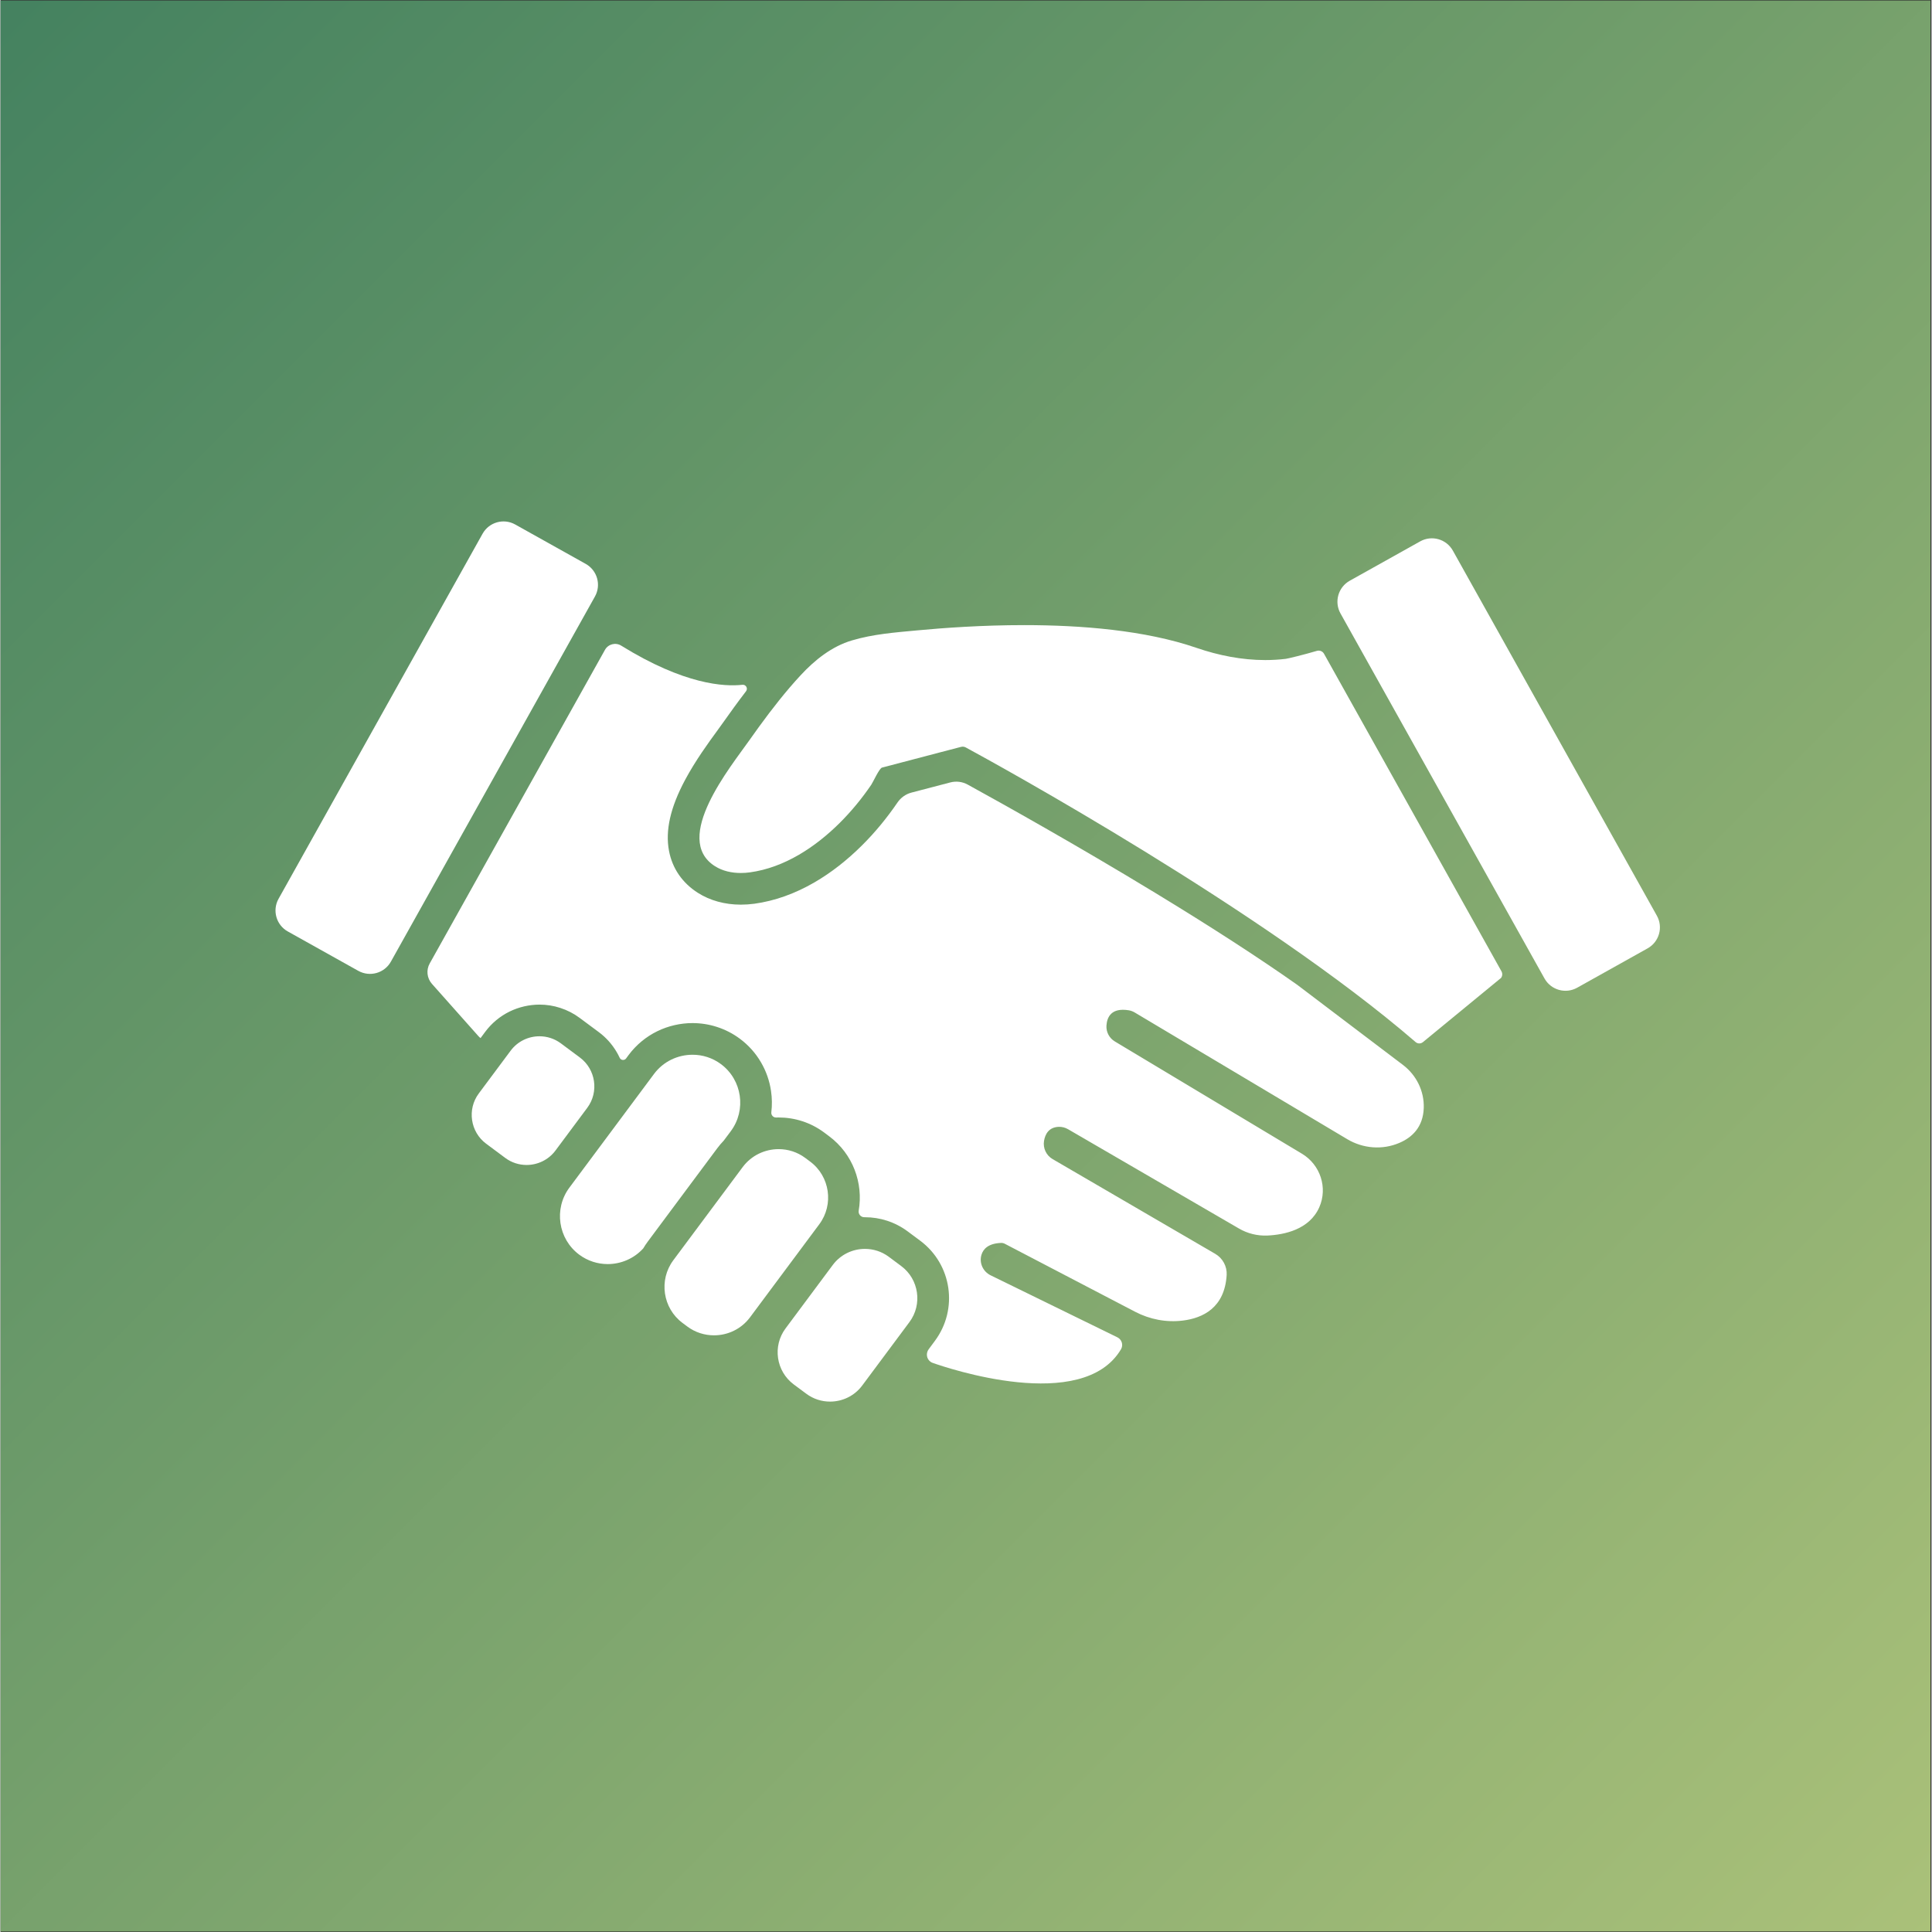
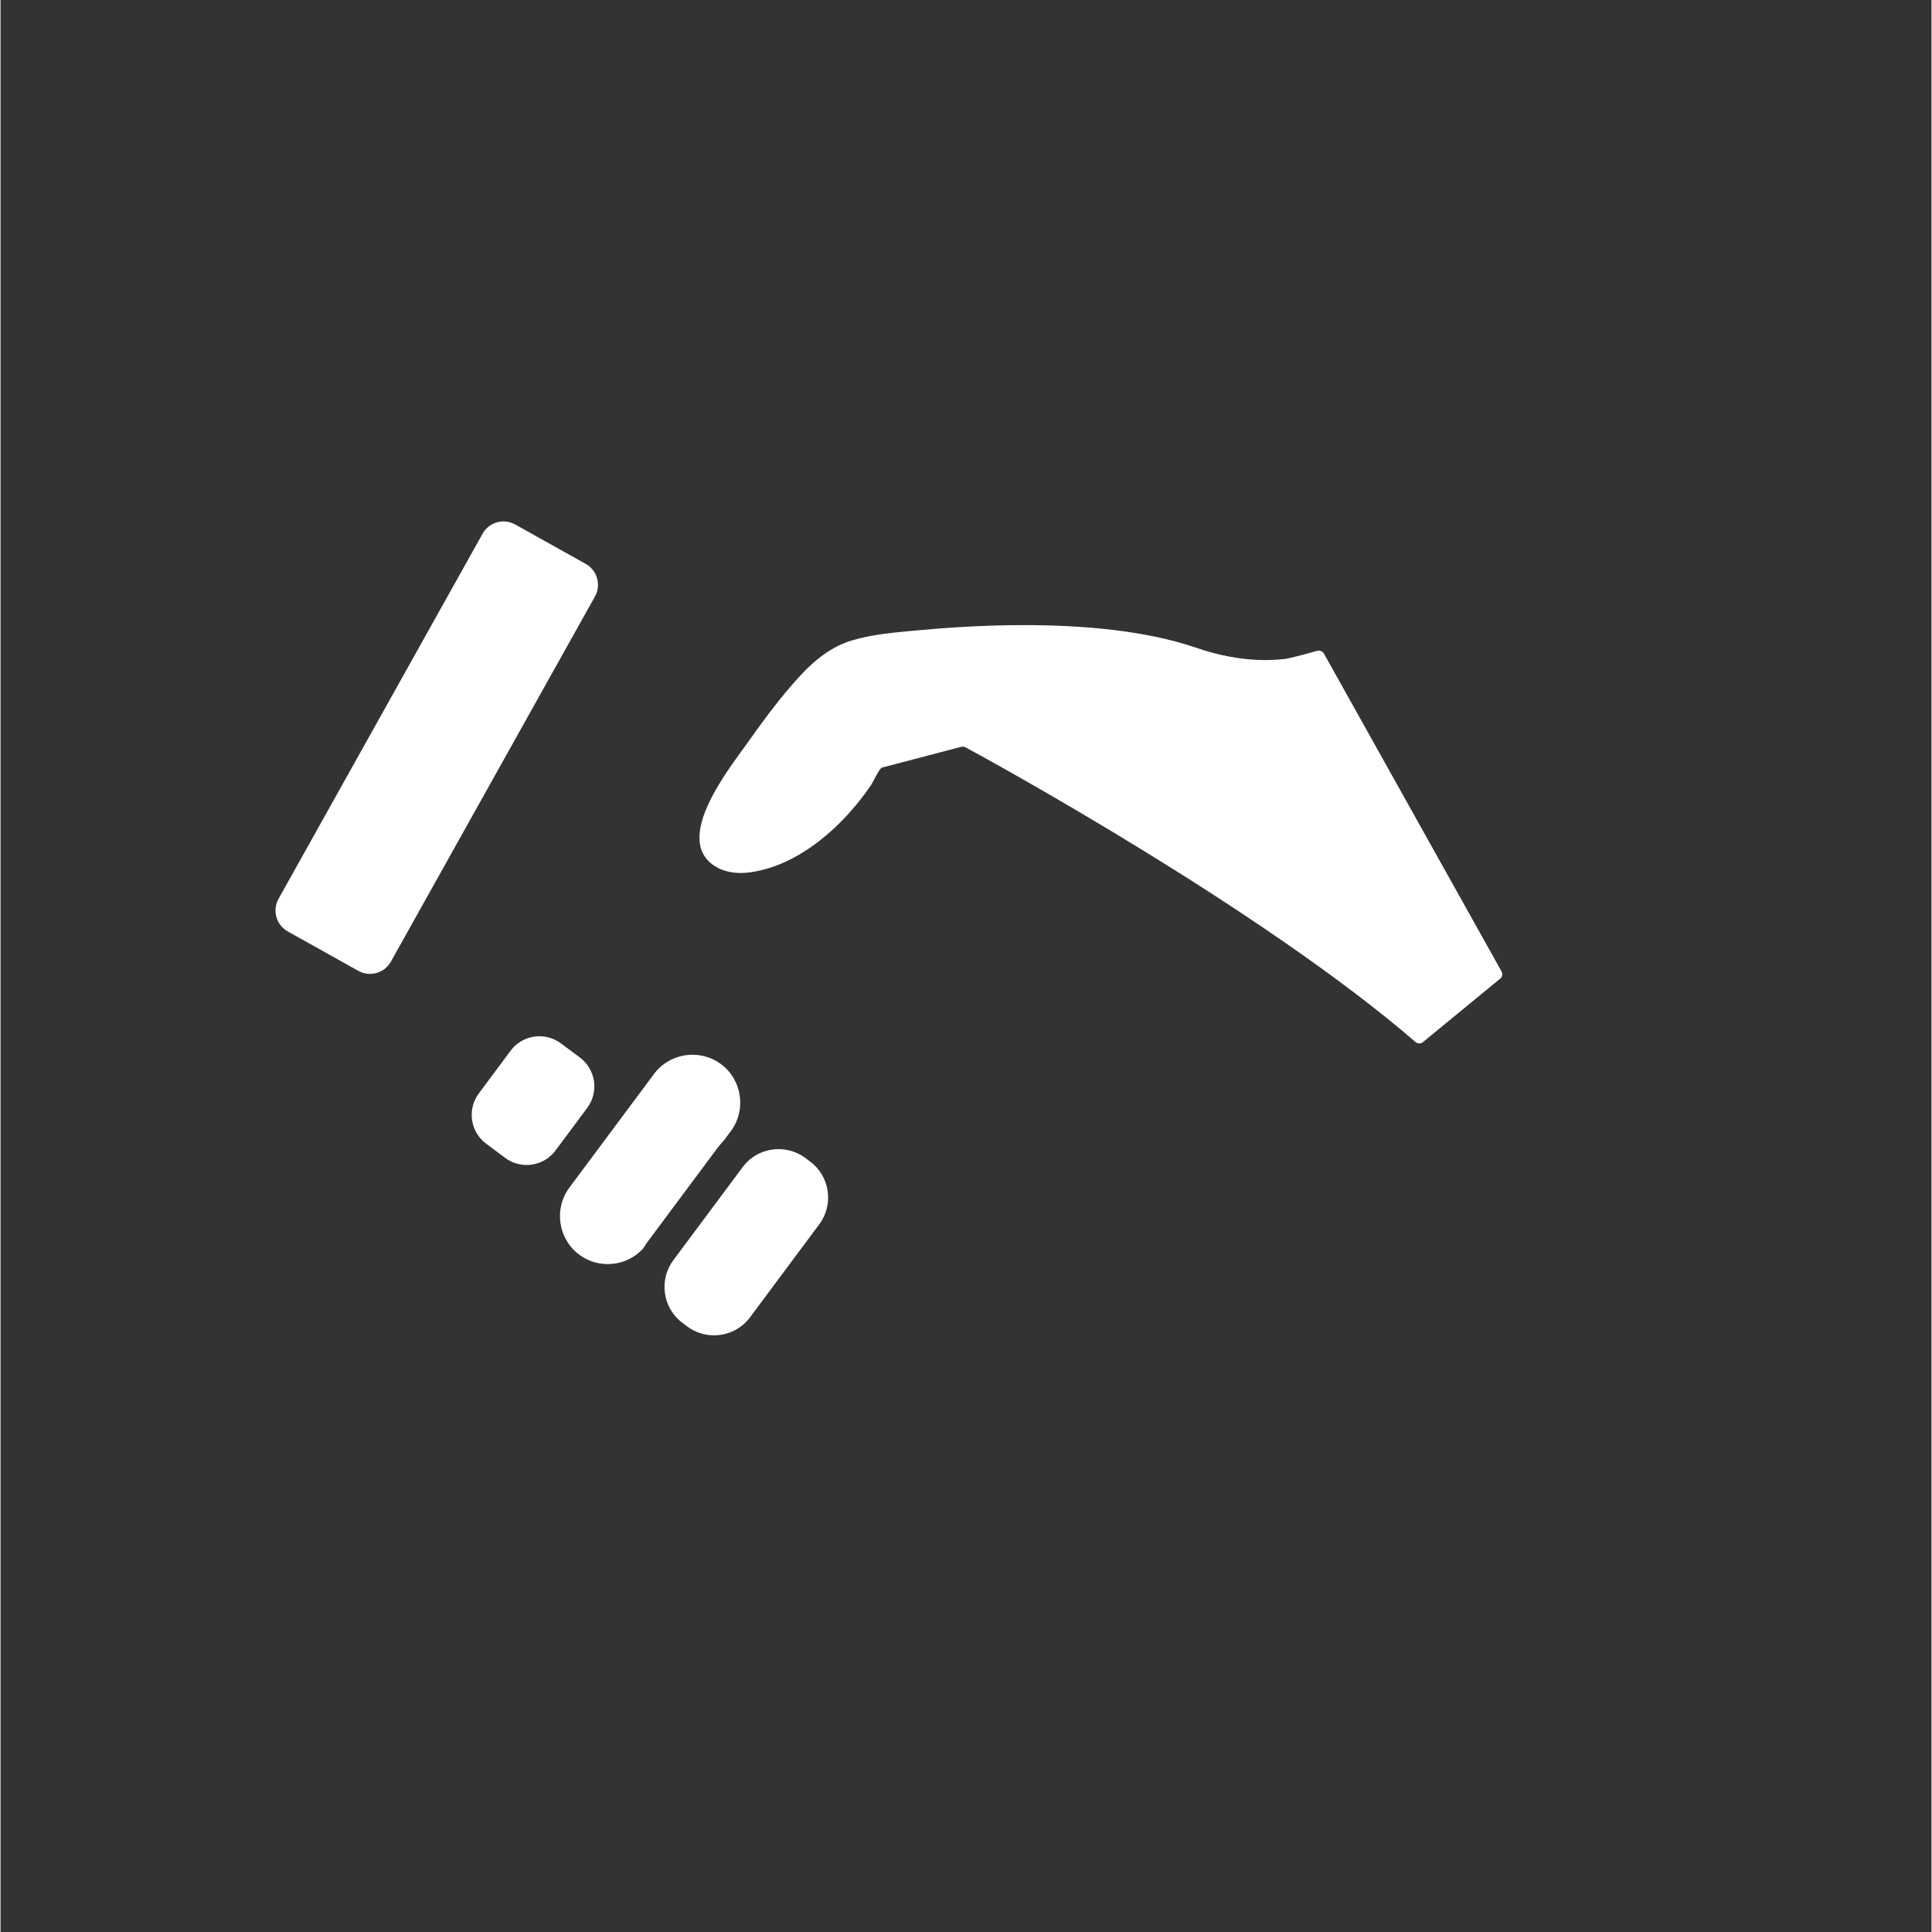
<svg xmlns="http://www.w3.org/2000/svg" width="300" zoomAndPan="magnify" viewBox="0 0 224.88 225" height="300" preserveAspectRatio="xMidYMid meet" version="1.0">
  <rect x="0" y="0" width="224.88" height="225" fill="#333333" stroke="none" />
  <defs>
    <clipPath id="543b298c14">
      <path d="M 0 0.059 L 224.762 0.059 L 224.762 224.938 L 0 224.938 Z M 0 0.059 " clip-rule="nonzero" />
    </clipPath>
    <linearGradient x1="45.037" gradientTransform="matrix(1.355, 0, 0, 1.355, -61.039, -60.979)" y1="45.037" x2="210.919" gradientUnits="userSpaceOnUse" y2="210.919" id="cd9e9f5f97">
      <stop stop-opacity="1" stop-color="rgb(26.918%, 51.003%, 37.592%)" offset="0" />
      <stop stop-opacity="1" stop-color="rgb(27.074%, 51.099%, 37.63%)" offset="0.008" />
      <stop stop-opacity="1" stop-color="rgb(27.385%, 51.291%, 37.706%)" offset="0.016" />
      <stop stop-opacity="1" stop-color="rgb(27.696%, 51.483%, 37.784%)" offset="0.023" />
      <stop stop-opacity="1" stop-color="rgb(28.009%, 51.677%, 37.862%)" offset="0.031" />
      <stop stop-opacity="1" stop-color="rgb(28.32%, 51.869%, 37.939%)" offset="0.039" />
      <stop stop-opacity="1" stop-color="rgb(28.632%, 52.063%, 38.016%)" offset="0.047" />
      <stop stop-opacity="1" stop-color="rgb(28.943%, 52.255%, 38.094%)" offset="0.055" />
      <stop stop-opacity="1" stop-color="rgb(29.254%, 52.448%, 38.171%)" offset="0.062" />
      <stop stop-opacity="1" stop-color="rgb(29.565%, 52.641%, 38.249%)" offset="0.07" />
      <stop stop-opacity="1" stop-color="rgb(29.877%, 52.834%, 38.325%)" offset="0.078" />
      <stop stop-opacity="1" stop-color="rgb(30.188%, 53.027%, 38.403%)" offset="0.086" />
      <stop stop-opacity="1" stop-color="rgb(30.499%, 53.22%, 38.481%)" offset="0.094" />
      <stop stop-opacity="1" stop-color="rgb(30.811%, 53.413%, 38.559%)" offset="0.102" />
      <stop stop-opacity="1" stop-color="rgb(31.122%, 53.606%, 38.635%)" offset="0.109" />
      <stop stop-opacity="1" stop-color="rgb(31.433%, 53.798%, 38.713%)" offset="0.117" />
      <stop stop-opacity="1" stop-color="rgb(31.744%, 53.992%, 38.791%)" offset="0.125" />
      <stop stop-opacity="1" stop-color="rgb(32.056%, 54.184%, 38.869%)" offset="0.133" />
      <stop stop-opacity="1" stop-color="rgb(32.367%, 54.378%, 38.945%)" offset="0.141" />
      <stop stop-opacity="1" stop-color="rgb(32.678%, 54.57%, 39.023%)" offset="0.148" />
      <stop stop-opacity="1" stop-color="rgb(32.99%, 54.762%, 39.101%)" offset="0.156" />
      <stop stop-opacity="1" stop-color="rgb(33.301%, 54.956%, 39.178%)" offset="0.164" />
      <stop stop-opacity="1" stop-color="rgb(33.612%, 55.148%, 39.256%)" offset="0.172" />
      <stop stop-opacity="1" stop-color="rgb(33.923%, 55.342%, 39.333%)" offset="0.18" />
      <stop stop-opacity="1" stop-color="rgb(34.235%, 55.534%, 39.41%)" offset="0.188" />
      <stop stop-opacity="1" stop-color="rgb(34.546%, 55.727%, 39.488%)" offset="0.195" />
      <stop stop-opacity="1" stop-color="rgb(34.857%, 55.92%, 39.566%)" offset="0.203" />
      <stop stop-opacity="1" stop-color="rgb(35.168%, 56.113%, 39.642%)" offset="0.211" />
      <stop stop-opacity="1" stop-color="rgb(35.48%, 56.306%, 39.72%)" offset="0.219" />
      <stop stop-opacity="1" stop-color="rgb(35.791%, 56.499%, 39.798%)" offset="0.227" />
      <stop stop-opacity="1" stop-color="rgb(36.102%, 56.691%, 39.876%)" offset="0.234" />
      <stop stop-opacity="1" stop-color="rgb(36.414%, 56.885%, 39.952%)" offset="0.242" />
      <stop stop-opacity="1" stop-color="rgb(36.725%, 57.077%, 40.03%)" offset="0.25" />
      <stop stop-opacity="1" stop-color="rgb(37.038%, 57.271%, 40.108%)" offset="0.258" />
      <stop stop-opacity="1" stop-color="rgb(37.349%, 57.463%, 40.186%)" offset="0.266" />
      <stop stop-opacity="1" stop-color="rgb(37.66%, 57.655%, 40.262%)" offset="0.273" />
      <stop stop-opacity="1" stop-color="rgb(37.971%, 57.849%, 40.34%)" offset="0.281" />
      <stop stop-opacity="1" stop-color="rgb(38.283%, 58.041%, 40.417%)" offset="0.289" />
      <stop stop-opacity="1" stop-color="rgb(38.594%, 58.235%, 40.495%)" offset="0.297" />
      <stop stop-opacity="1" stop-color="rgb(38.905%, 58.427%, 40.572%)" offset="0.305" />
      <stop stop-opacity="1" stop-color="rgb(39.217%, 58.62%, 40.649%)" offset="0.312" />
      <stop stop-opacity="1" stop-color="rgb(39.528%, 58.813%, 40.727%)" offset="0.32" />
      <stop stop-opacity="1" stop-color="rgb(39.839%, 59.006%, 40.805%)" offset="0.328" />
      <stop stop-opacity="1" stop-color="rgb(40.15%, 59.2%, 40.881%)" offset="0.336" />
      <stop stop-opacity="1" stop-color="rgb(40.462%, 59.392%, 40.959%)" offset="0.344" />
      <stop stop-opacity="1" stop-color="rgb(40.773%, 59.584%, 41.037%)" offset="0.352" />
      <stop stop-opacity="1" stop-color="rgb(41.084%, 59.778%, 41.115%)" offset="0.359" />
      <stop stop-opacity="1" stop-color="rgb(41.396%, 59.97%, 41.193%)" offset="0.367" />
      <stop stop-opacity="1" stop-color="rgb(41.707%, 60.164%, 41.269%)" offset="0.375" />
      <stop stop-opacity="1" stop-color="rgb(42.018%, 60.356%, 41.347%)" offset="0.383" />
      <stop stop-opacity="1" stop-color="rgb(42.329%, 60.548%, 41.425%)" offset="0.391" />
      <stop stop-opacity="1" stop-color="rgb(42.641%, 60.742%, 41.502%)" offset="0.398" />
      <stop stop-opacity="1" stop-color="rgb(42.952%, 60.934%, 41.579%)" offset="0.406" />
      <stop stop-opacity="1" stop-color="rgb(43.263%, 61.128%, 41.656%)" offset="0.414" />
      <stop stop-opacity="1" stop-color="rgb(43.575%, 61.32%, 41.734%)" offset="0.422" />
      <stop stop-opacity="1" stop-color="rgb(43.886%, 61.513%, 41.812%)" offset="0.43" />
      <stop stop-opacity="1" stop-color="rgb(44.197%, 61.707%, 41.888%)" offset="0.438" />
      <stop stop-opacity="1" stop-color="rgb(44.508%, 61.899%, 41.966%)" offset="0.445" />
      <stop stop-opacity="1" stop-color="rgb(44.82%, 62.093%, 42.044%)" offset="0.453" />
      <stop stop-opacity="1" stop-color="rgb(45.131%, 62.285%, 42.122%)" offset="0.461" />
      <stop stop-opacity="1" stop-color="rgb(45.442%, 62.477%, 42.198%)" offset="0.469" />
      <stop stop-opacity="1" stop-color="rgb(45.753%, 62.671%, 42.276%)" offset="0.477" />
      <stop stop-opacity="1" stop-color="rgb(46.066%, 62.863%, 42.354%)" offset="0.484" />
      <stop stop-opacity="1" stop-color="rgb(46.378%, 63.057%, 42.432%)" offset="0.492" />
      <stop stop-opacity="1" stop-color="rgb(46.689%, 63.249%, 42.508%)" offset="0.5" />
      <stop stop-opacity="1" stop-color="rgb(46.844%, 63.345%, 42.548%)" offset="0.5" />
      <stop stop-opacity="1" stop-color="rgb(47%, 63.441%, 42.586%)" offset="0.5" />
      <stop stop-opacity="1" stop-color="rgb(47.156%, 63.539%, 42.625%)" offset="0.508" />
      <stop stop-opacity="1" stop-color="rgb(47.311%, 63.635%, 42.664%)" offset="0.516" />
      <stop stop-opacity="1" stop-color="rgb(47.623%, 63.828%, 42.741%)" offset="0.523" />
      <stop stop-opacity="1" stop-color="rgb(47.934%, 64.021%, 42.818%)" offset="0.531" />
      <stop stop-opacity="1" stop-color="rgb(48.245%, 64.214%, 42.896%)" offset="0.539" />
      <stop stop-opacity="1" stop-color="rgb(48.557%, 64.406%, 42.973%)" offset="0.547" />
      <stop stop-opacity="1" stop-color="rgb(48.868%, 64.6%, 43.051%)" offset="0.555" />
      <stop stop-opacity="1" stop-color="rgb(49.179%, 64.792%, 43.129%)" offset="0.562" />
      <stop stop-opacity="1" stop-color="rgb(49.49%, 64.986%, 43.205%)" offset="0.57" />
      <stop stop-opacity="1" stop-color="rgb(49.802%, 65.178%, 43.283%)" offset="0.578" />
      <stop stop-opacity="1" stop-color="rgb(50.113%, 65.37%, 43.361%)" offset="0.586" />
      <stop stop-opacity="1" stop-color="rgb(50.424%, 65.564%, 43.439%)" offset="0.594" />
      <stop stop-opacity="1" stop-color="rgb(50.735%, 65.756%, 43.515%)" offset="0.602" />
      <stop stop-opacity="1" stop-color="rgb(51.047%, 65.95%, 43.593%)" offset="0.609" />
      <stop stop-opacity="1" stop-color="rgb(51.358%, 66.142%, 43.671%)" offset="0.617" />
      <stop stop-opacity="1" stop-color="rgb(51.669%, 66.335%, 43.748%)" offset="0.625" />
      <stop stop-opacity="1" stop-color="rgb(51.981%, 66.528%, 43.825%)" offset="0.633" />
      <stop stop-opacity="1" stop-color="rgb(52.292%, 66.721%, 43.903%)" offset="0.641" />
      <stop stop-opacity="1" stop-color="rgb(52.603%, 66.914%, 43.98%)" offset="0.648" />
      <stop stop-opacity="1" stop-color="rgb(52.914%, 67.107%, 44.058%)" offset="0.656" />
      <stop stop-opacity="1" stop-color="rgb(53.226%, 67.299%, 44.135%)" offset="0.664" />
      <stop stop-opacity="1" stop-color="rgb(53.537%, 67.493%, 44.212%)" offset="0.672" />
      <stop stop-opacity="1" stop-color="rgb(53.848%, 67.685%, 44.29%)" offset="0.68" />
      <stop stop-opacity="1" stop-color="rgb(54.16%, 67.879%, 44.368%)" offset="0.688" />
      <stop stop-opacity="1" stop-color="rgb(54.471%, 68.071%, 44.444%)" offset="0.695" />
      <stop stop-opacity="1" stop-color="rgb(54.782%, 68.263%, 44.522%)" offset="0.703" />
      <stop stop-opacity="1" stop-color="rgb(55.095%, 68.457%, 44.6%)" offset="0.711" />
      <stop stop-opacity="1" stop-color="rgb(55.406%, 68.649%, 44.678%)" offset="0.719" />
      <stop stop-opacity="1" stop-color="rgb(55.717%, 68.843%, 44.754%)" offset="0.727" />
      <stop stop-opacity="1" stop-color="rgb(56.029%, 69.035%, 44.832%)" offset="0.734" />
      <stop stop-opacity="1" stop-color="rgb(56.34%, 69.228%, 44.91%)" offset="0.742" />
      <stop stop-opacity="1" stop-color="rgb(56.651%, 69.421%, 44.987%)" offset="0.75" />
      <stop stop-opacity="1" stop-color="rgb(56.963%, 69.614%, 45.065%)" offset="0.758" />
      <stop stop-opacity="1" stop-color="rgb(57.274%, 69.807%, 45.142%)" offset="0.766" />
      <stop stop-opacity="1" stop-color="rgb(57.585%, 70%, 45.219%)" offset="0.773" />
      <stop stop-opacity="1" stop-color="rgb(57.896%, 70.192%, 45.297%)" offset="0.781" />
      <stop stop-opacity="1" stop-color="rgb(58.208%, 70.386%, 45.375%)" offset="0.789" />
      <stop stop-opacity="1" stop-color="rgb(58.519%, 70.578%, 45.451%)" offset="0.797" />
      <stop stop-opacity="1" stop-color="rgb(58.83%, 70.772%, 45.529%)" offset="0.805" />
      <stop stop-opacity="1" stop-color="rgb(59.142%, 70.964%, 45.607%)" offset="0.812" />
      <stop stop-opacity="1" stop-color="rgb(59.453%, 71.156%, 45.685%)" offset="0.82" />
      <stop stop-opacity="1" stop-color="rgb(59.764%, 71.35%, 45.761%)" offset="0.828" />
      <stop stop-opacity="1" stop-color="rgb(60.075%, 71.542%, 45.839%)" offset="0.836" />
      <stop stop-opacity="1" stop-color="rgb(60.387%, 71.736%, 45.917%)" offset="0.844" />
      <stop stop-opacity="1" stop-color="rgb(60.698%, 71.928%, 45.995%)" offset="0.852" />
      <stop stop-opacity="1" stop-color="rgb(61.009%, 72.121%, 46.071%)" offset="0.859" />
      <stop stop-opacity="1" stop-color="rgb(61.32%, 72.314%, 46.149%)" offset="0.867" />
      <stop stop-opacity="1" stop-color="rgb(61.632%, 72.507%, 46.227%)" offset="0.875" />
      <stop stop-opacity="1" stop-color="rgb(61.943%, 72.701%, 46.304%)" offset="0.883" />
      <stop stop-opacity="1" stop-color="rgb(62.254%, 72.893%, 46.381%)" offset="0.891" />
      <stop stop-opacity="1" stop-color="rgb(62.566%, 73.085%, 46.458%)" offset="0.898" />
      <stop stop-opacity="1" stop-color="rgb(62.877%, 73.279%, 46.536%)" offset="0.906" />
      <stop stop-opacity="1" stop-color="rgb(63.188%, 73.471%, 46.614%)" offset="0.914" />
      <stop stop-opacity="1" stop-color="rgb(63.499%, 73.665%, 46.69%)" offset="0.922" />
      <stop stop-opacity="1" stop-color="rgb(63.811%, 73.857%, 46.768%)" offset="0.93" />
      <stop stop-opacity="1" stop-color="rgb(64.124%, 74.049%, 46.846%)" offset="0.938" />
      <stop stop-opacity="1" stop-color="rgb(64.435%, 74.243%, 46.924%)" offset="0.945" />
      <stop stop-opacity="1" stop-color="rgb(64.746%, 74.435%, 47.002%)" offset="0.953" />
      <stop stop-opacity="1" stop-color="rgb(65.057%, 74.629%, 47.078%)" offset="0.961" />
      <stop stop-opacity="1" stop-color="rgb(65.369%, 74.821%, 47.156%)" offset="0.969" />
      <stop stop-opacity="1" stop-color="rgb(65.68%, 75.015%, 47.234%)" offset="0.977" />
      <stop stop-opacity="1" stop-color="rgb(65.991%, 75.208%, 47.311%)" offset="0.984" />
      <stop stop-opacity="1" stop-color="rgb(66.302%, 75.4%, 47.388%)" offset="0.992" />
      <stop stop-opacity="1" stop-color="rgb(66.614%, 75.594%, 47.466%)" offset="1" />
    </linearGradient>
    <clipPath id="3fa80cadb2">
-       <path d="M 90.457 145.402 L 106.82 145.402 L 106.82 163.23 L 90.457 163.23 Z M 90.457 145.402 " clip-rule="nonzero" />
-     </clipPath>
+       </clipPath>
    <clipPath id="e1a83d776b">
      <path d="M 32 60.324 L 70 60.324 L 70 114 L 32 114 Z M 32 60.324 " clip-rule="nonzero" />
    </clipPath>
    <clipPath id="eddbfc53b4">
-       <path d="M 155.695 62.668 L 193.254 62.668 L 193.254 115.434 L 155.695 115.434 Z M 155.695 62.668 " clip-rule="nonzero" />
-     </clipPath>
+       </clipPath>
  </defs>
  <g clip-path="url(#543b298c14)">
-     <path fill="url(#cd9e9f5f97)" d="M 0 0.059 L 0 224.941 L 224.762 224.941 L 224.762 0.059 Z M 0 0.059 " fill-rule="nonzero" />
-   </g>
+     </g>
  <path fill="#ffffff" d="M 86.43 135.922 L 78.352 146.77 C 76.641 149.07 77.121 152.352 79.422 154.066 L 79.988 154.488 C 80.918 155.18 82.008 155.512 83.094 155.512 C 84.688 155.512 86.262 154.789 87.285 153.418 L 95.359 142.57 C 97.07 140.27 96.59 136.988 94.289 135.277 L 93.723 134.855 C 92.793 134.16 91.703 133.828 90.621 133.828 C 89.027 133.828 87.449 134.551 86.43 135.922 " fill-opacity="1" fill-rule="nonzero" />
  <g clip-path="url(#3fa80cadb2)">
    <path fill="#ffffff" d="M 96.926 147.316 L 91.422 154.711 C 89.891 156.766 90.32 159.695 92.375 161.227 L 93.836 162.312 C 94.668 162.934 95.641 163.23 96.609 163.23 C 98.031 163.23 99.441 162.582 100.352 161.359 L 105.855 153.965 C 107.387 151.91 106.957 148.98 104.902 147.449 L 103.441 146.359 C 102.609 145.742 101.637 145.445 100.668 145.445 C 99.246 145.445 97.836 146.094 96.926 147.316 " fill-opacity="1" fill-rule="nonzero" />
  </g>
  <path fill="#ffffff" d="M 67.477 123.16 L 65.258 121.508 C 64.512 120.953 63.637 120.684 62.766 120.684 C 61.488 120.684 60.223 121.266 59.406 122.367 L 55.699 127.344 C 54.324 129.188 54.711 131.824 56.555 133.195 L 58.777 134.848 C 59.523 135.406 60.398 135.672 61.266 135.672 C 62.543 135.672 63.809 135.09 64.629 133.992 L 68.336 129.012 C 69.707 127.168 69.324 124.535 67.477 123.16 " fill-opacity="1" fill-rule="nonzero" />
  <path fill="#ffffff" d="M 83.906 123.93 C 82.914 123.191 81.746 122.832 80.59 122.836 C 78.883 122.836 77.195 123.609 76.105 125.074 L 66.25 138.312 C 64.418 140.773 64.934 144.285 67.395 146.117 C 68.387 146.855 69.555 147.215 70.711 147.215 C 72.25 147.215 73.773 146.582 74.855 145.383 C 75.02 145.105 75.199 144.832 75.398 144.57 L 80.078 138.281 L 83.473 133.723 C 83.707 133.406 83.961 133.113 84.23 132.832 L 85.051 131.734 C 86.883 129.273 86.367 125.762 83.906 123.93 " fill-opacity="1" fill-rule="nonzero" />
  <g clip-path="url(#e1a83d776b)">
    <path fill="#ffffff" d="M 56.141 62.156 L 32.379 104.676 C 31.629 106.023 32.109 107.727 33.457 108.477 L 41.664 113.062 C 43.012 113.816 44.715 113.336 45.465 111.988 L 69.227 69.469 C 69.98 68.121 69.496 66.422 68.148 65.668 L 59.941 61.082 C 58.598 60.328 56.895 60.809 56.141 62.156 " fill-opacity="1" fill-rule="nonzero" />
  </g>
  <g clip-path="url(#eddbfc53b4)">
-     <path fill="#ffffff" d="M 156.051 71.438 L 179.812 113.953 C 180.566 115.301 182.27 115.781 183.613 115.031 L 191.82 110.445 C 193.168 109.691 193.652 107.988 192.898 106.641 L 169.137 64.121 C 168.383 62.777 166.684 62.293 165.336 63.047 L 157.129 67.633 C 155.781 68.387 155.301 70.09 156.051 71.438 " fill-opacity="1" fill-rule="nonzero" />
-   </g>
-   <path fill="#ffffff" d="M 165.75 129.039 C 165.816 127.074 164.895 125.211 163.332 124.023 L 151 114.68 C 146.543 111.539 140.984 107.941 134.477 103.984 C 125.305 98.406 116.656 93.582 112.648 91.379 C 112.023 91.031 111.289 90.941 110.598 91.125 L 106.09 92.305 C 105.43 92.477 104.852 92.887 104.465 93.453 L 104.461 93.461 C 103.211 95.289 101.82 96.973 100.328 98.453 C 98.578 100.195 96.719 101.641 94.805 102.754 C 92.512 104.086 90.148 104.926 87.781 105.25 C 87.258 105.32 86.73 105.355 86.215 105.355 C 84.359 105.355 82.629 104.879 81.215 103.98 C 79.402 102.824 78.238 101.137 77.852 99.09 C 77.402 96.727 78.016 94.023 79.723 90.832 C 80.926 88.586 82.422 86.527 83.52 85.027 C 83.789 84.66 84.02 84.344 84.203 84.078 C 84.961 83.008 85.84 81.781 86.824 80.5 C 87.074 80.172 86.809 79.703 86.398 79.75 C 84.328 79.984 79.648 79.754 72.285 75.191 C 71.633 74.785 70.77 75.008 70.395 75.68 L 49.984 112.203 C 49.555 112.969 49.66 113.922 50.242 114.578 L 55.656 120.668 C 55.73 120.75 55.812 120.828 55.906 120.895 L 56.449 120.164 C 57.191 119.164 58.176 118.348 59.293 117.801 C 60.367 117.277 61.57 117 62.77 116.996 C 63.594 116.996 64.41 117.125 65.195 117.383 C 66.008 117.645 66.77 118.039 67.457 118.551 L 69.68 120.203 C 70.531 120.836 71.23 121.621 71.766 122.535 C 71.891 122.75 72.008 122.969 72.109 123.191 C 72.25 123.492 72.656 123.531 72.852 123.27 L 73.145 122.871 C 74.02 121.695 75.176 120.734 76.492 120.094 C 77.758 119.473 79.199 119.148 80.582 119.148 C 81.547 119.148 82.52 119.297 83.441 119.598 C 84.398 119.906 85.301 120.371 86.109 120.973 C 87.109 121.719 87.938 122.641 88.562 123.715 C 89.168 124.75 89.562 125.875 89.734 127.062 C 89.855 127.887 89.867 128.711 89.77 129.527 C 89.727 129.863 89.992 130.156 90.328 130.145 C 90.426 130.141 90.527 130.141 90.629 130.141 C 91.547 130.141 92.484 130.285 93.371 130.574 C 94.289 130.871 95.148 131.316 95.926 131.895 L 96.492 132.32 C 99.273 134.387 100.496 137.785 99.945 140.988 C 99.875 141.395 100.191 141.762 100.605 141.758 C 100.629 141.758 100.652 141.758 100.672 141.758 C 101.551 141.758 102.414 141.895 103.246 142.164 C 104.105 142.445 104.91 142.859 105.641 143.402 L 107.105 144.492 C 110.801 147.242 111.566 152.469 108.812 156.164 L 108.094 157.133 C 107.754 157.59 107.836 158.242 108.293 158.578 C 108.371 158.641 108.461 158.688 108.555 158.719 C 110.195 159.301 126.02 164.676 130.492 157.133 C 130.785 156.637 130.586 155.996 130.066 155.742 L 115.309 148.523 C 114.418 148.09 113.953 147.074 114.242 146.129 C 114.453 145.438 115.055 144.812 116.516 144.75 C 116.668 144.742 116.82 144.777 116.957 144.848 L 132.141 152.77 C 133.848 153.66 135.781 154.031 137.691 153.793 C 140.027 153.504 142.57 152.301 142.797 148.48 C 142.852 147.48 142.336 146.531 141.469 146.023 L 122.527 134.988 C 121.785 134.559 121.387 133.711 121.527 132.867 C 121.66 132.078 122.086 131.273 123.246 131.23 C 123.629 131.219 124.004 131.32 124.332 131.512 L 144.238 143.078 C 145.238 143.66 146.383 143.941 147.539 143.891 C 149.531 143.797 152.434 143.191 153.582 140.602 C 154.59 138.32 153.703 135.645 151.566 134.363 L 129.77 121.285 C 129.125 120.898 128.75 120.188 128.797 119.438 C 128.863 118.449 129.363 117.332 131.387 117.656 C 131.633 117.695 131.871 117.785 132.082 117.91 L 156.84 132.668 C 158.68 133.766 160.938 133.945 162.906 133.102 C 164.371 132.477 165.672 131.285 165.75 129.039 " fill-opacity="1" fill-rule="nonzero" />
+     </g>
  <path fill="#ffffff" d="M 174.797 113.113 L 154.137 76.141 C 153.973 75.844 153.625 75.703 153.301 75.801 C 151.816 76.242 149.961 76.691 149.691 76.727 C 148.895 76.824 148.094 76.871 147.293 76.871 C 144.57 76.871 141.852 76.332 139.281 75.449 C 133.297 73.391 125.852 72.801 119.211 72.801 C 114.301 72.801 109.828 73.125 106.711 73.418 C 104.145 73.66 101.648 73.844 99.16 74.582 C 96.82 75.27 94.82 76.867 93.188 78.633 C 92.754 79.098 92.332 79.578 91.914 80.062 C 90.242 82.02 88.695 84.105 87.219 86.199 C 85.062 89.27 78.164 97.668 83.195 100.871 C 84.086 101.438 85.148 101.668 86.215 101.668 C 86.574 101.668 86.93 101.645 87.281 101.594 C 91.305 101.043 94.906 98.645 97.73 95.84 C 99.098 94.48 100.328 92.977 101.414 91.383 C 101.602 91.109 102.344 89.477 102.656 89.395 L 109.559 87.582 L 111.867 86.98 C 111.93 86.965 111.992 86.953 112.055 86.953 C 112.176 86.953 112.297 86.984 112.406 87.043 C 115.965 88.973 146.992 105.988 164.797 121.355 C 164.797 121.359 164.801 121.359 164.801 121.359 C 165.047 121.57 165.41 121.57 165.656 121.363 L 174.758 113.883 C 174.918 113.656 174.934 113.355 174.797 113.113 " fill-opacity="1" fill-rule="nonzero" />
</svg>